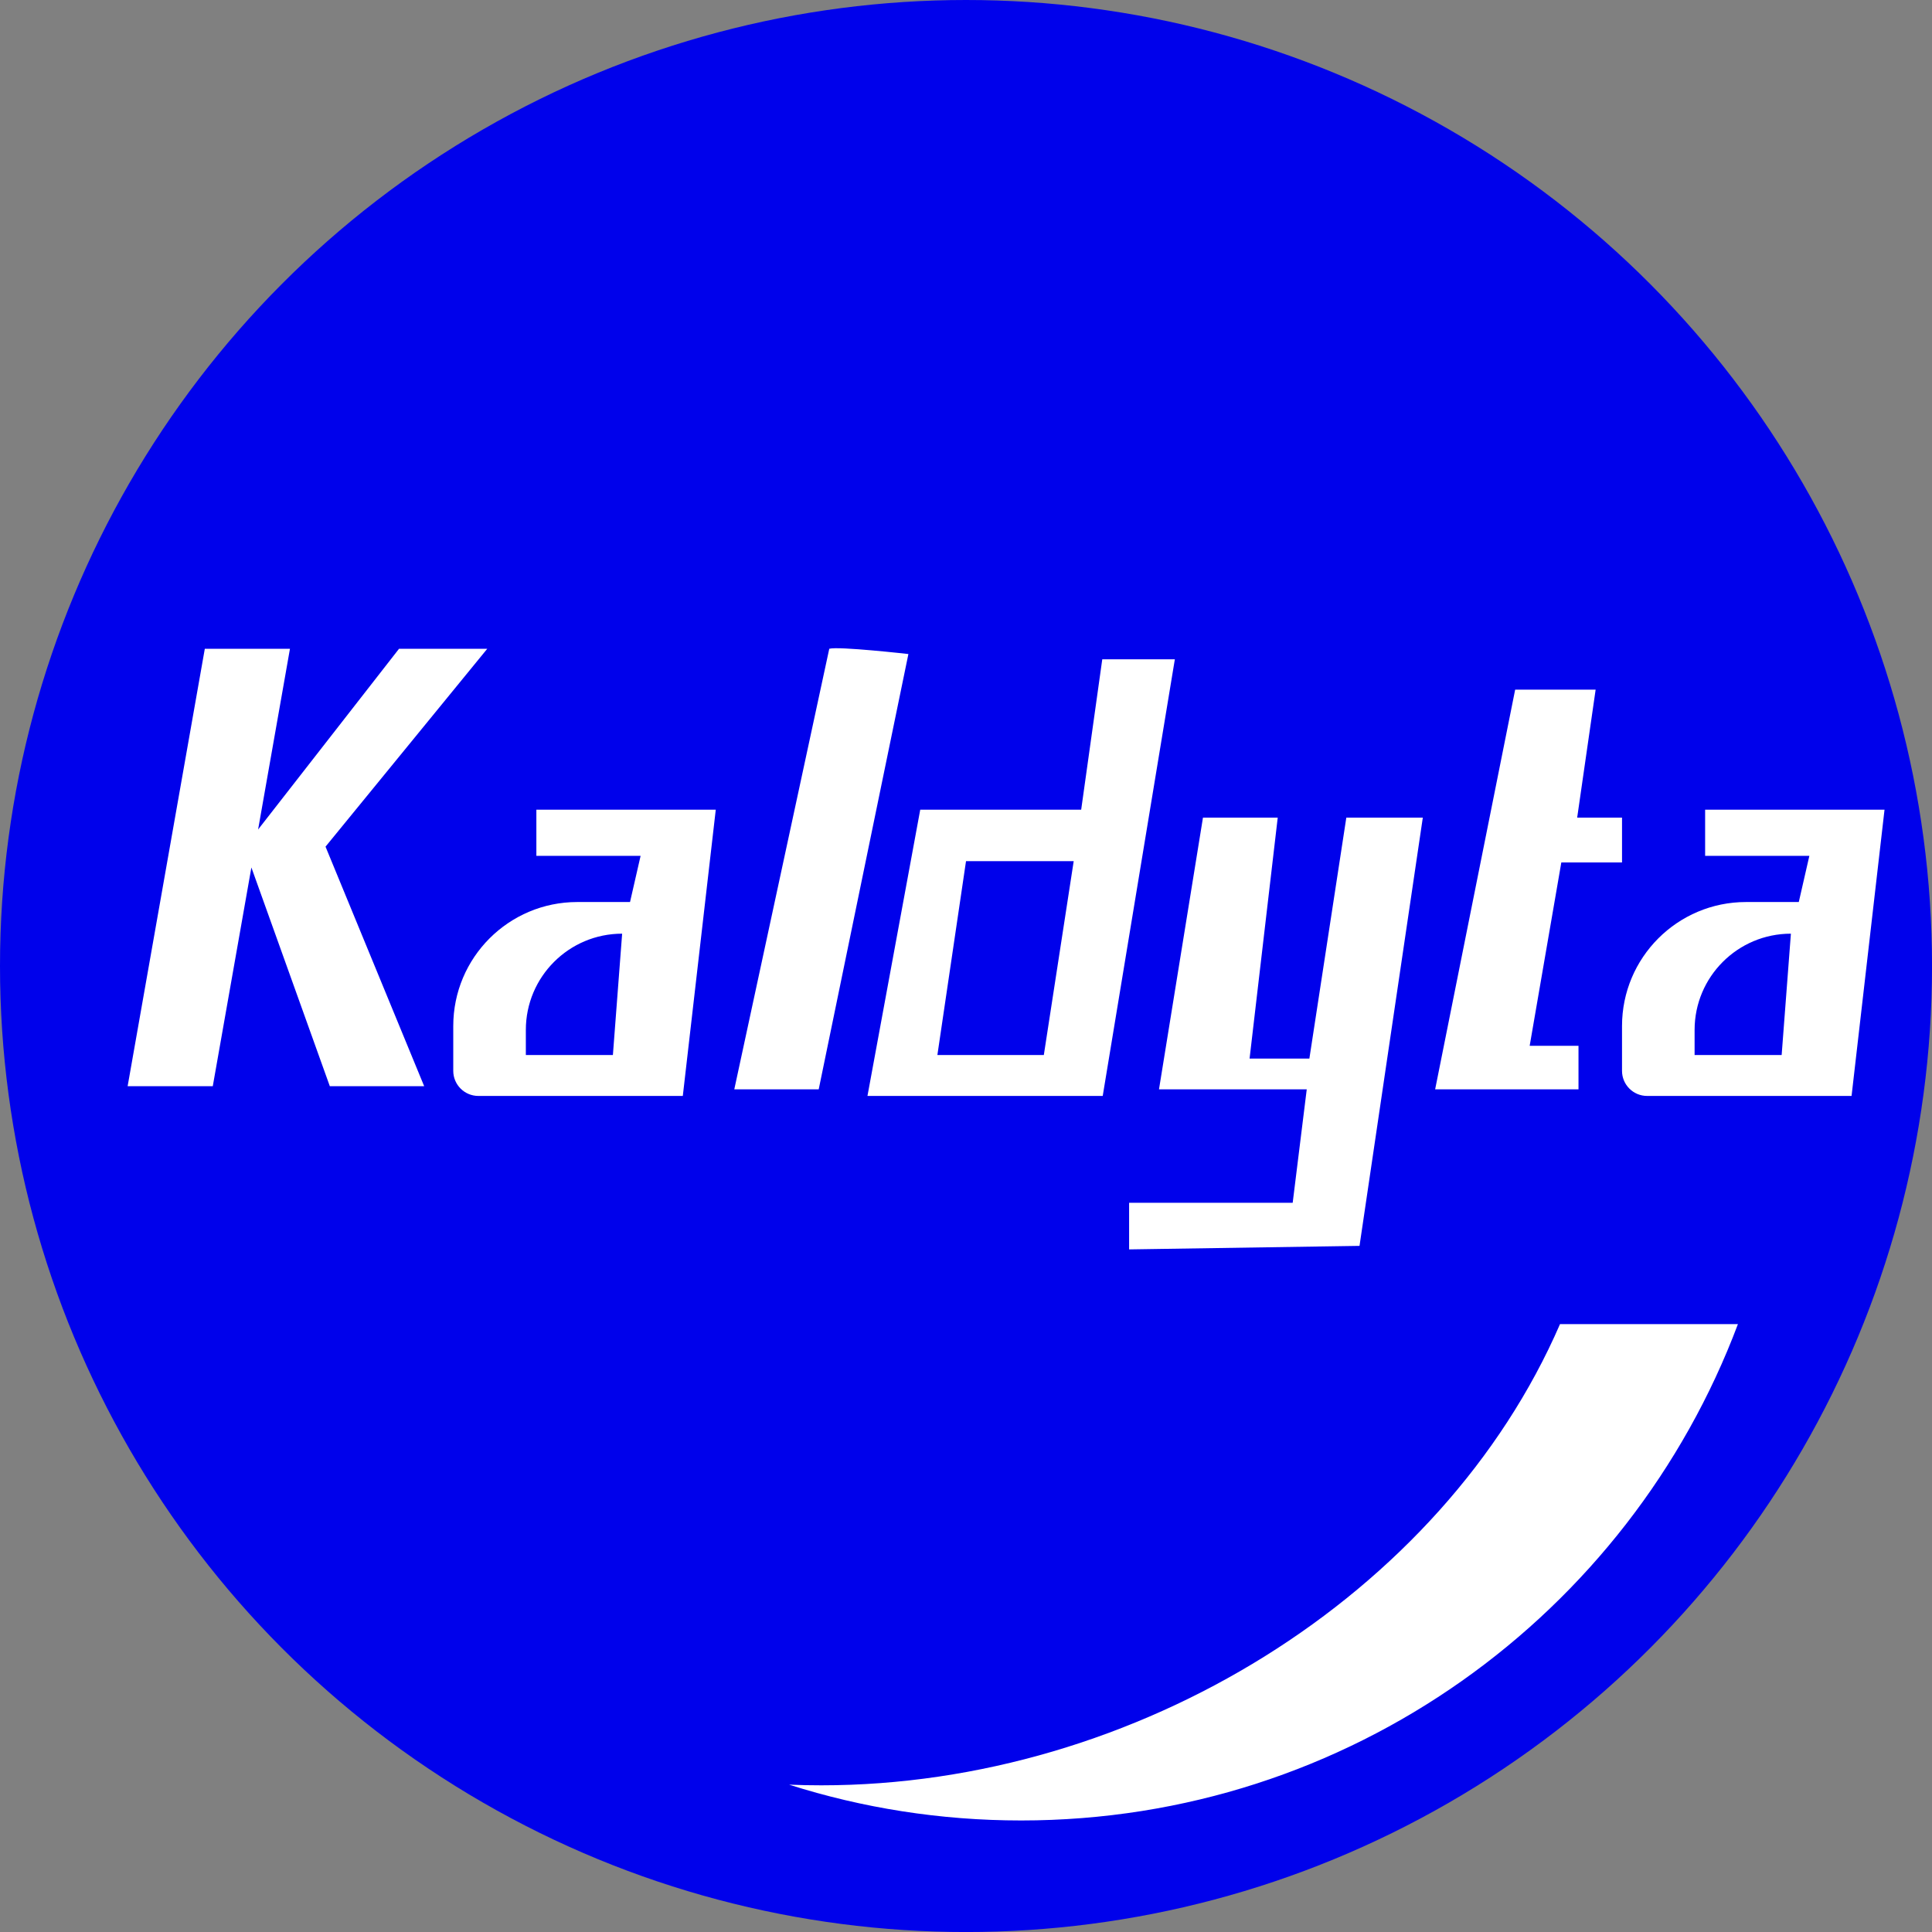
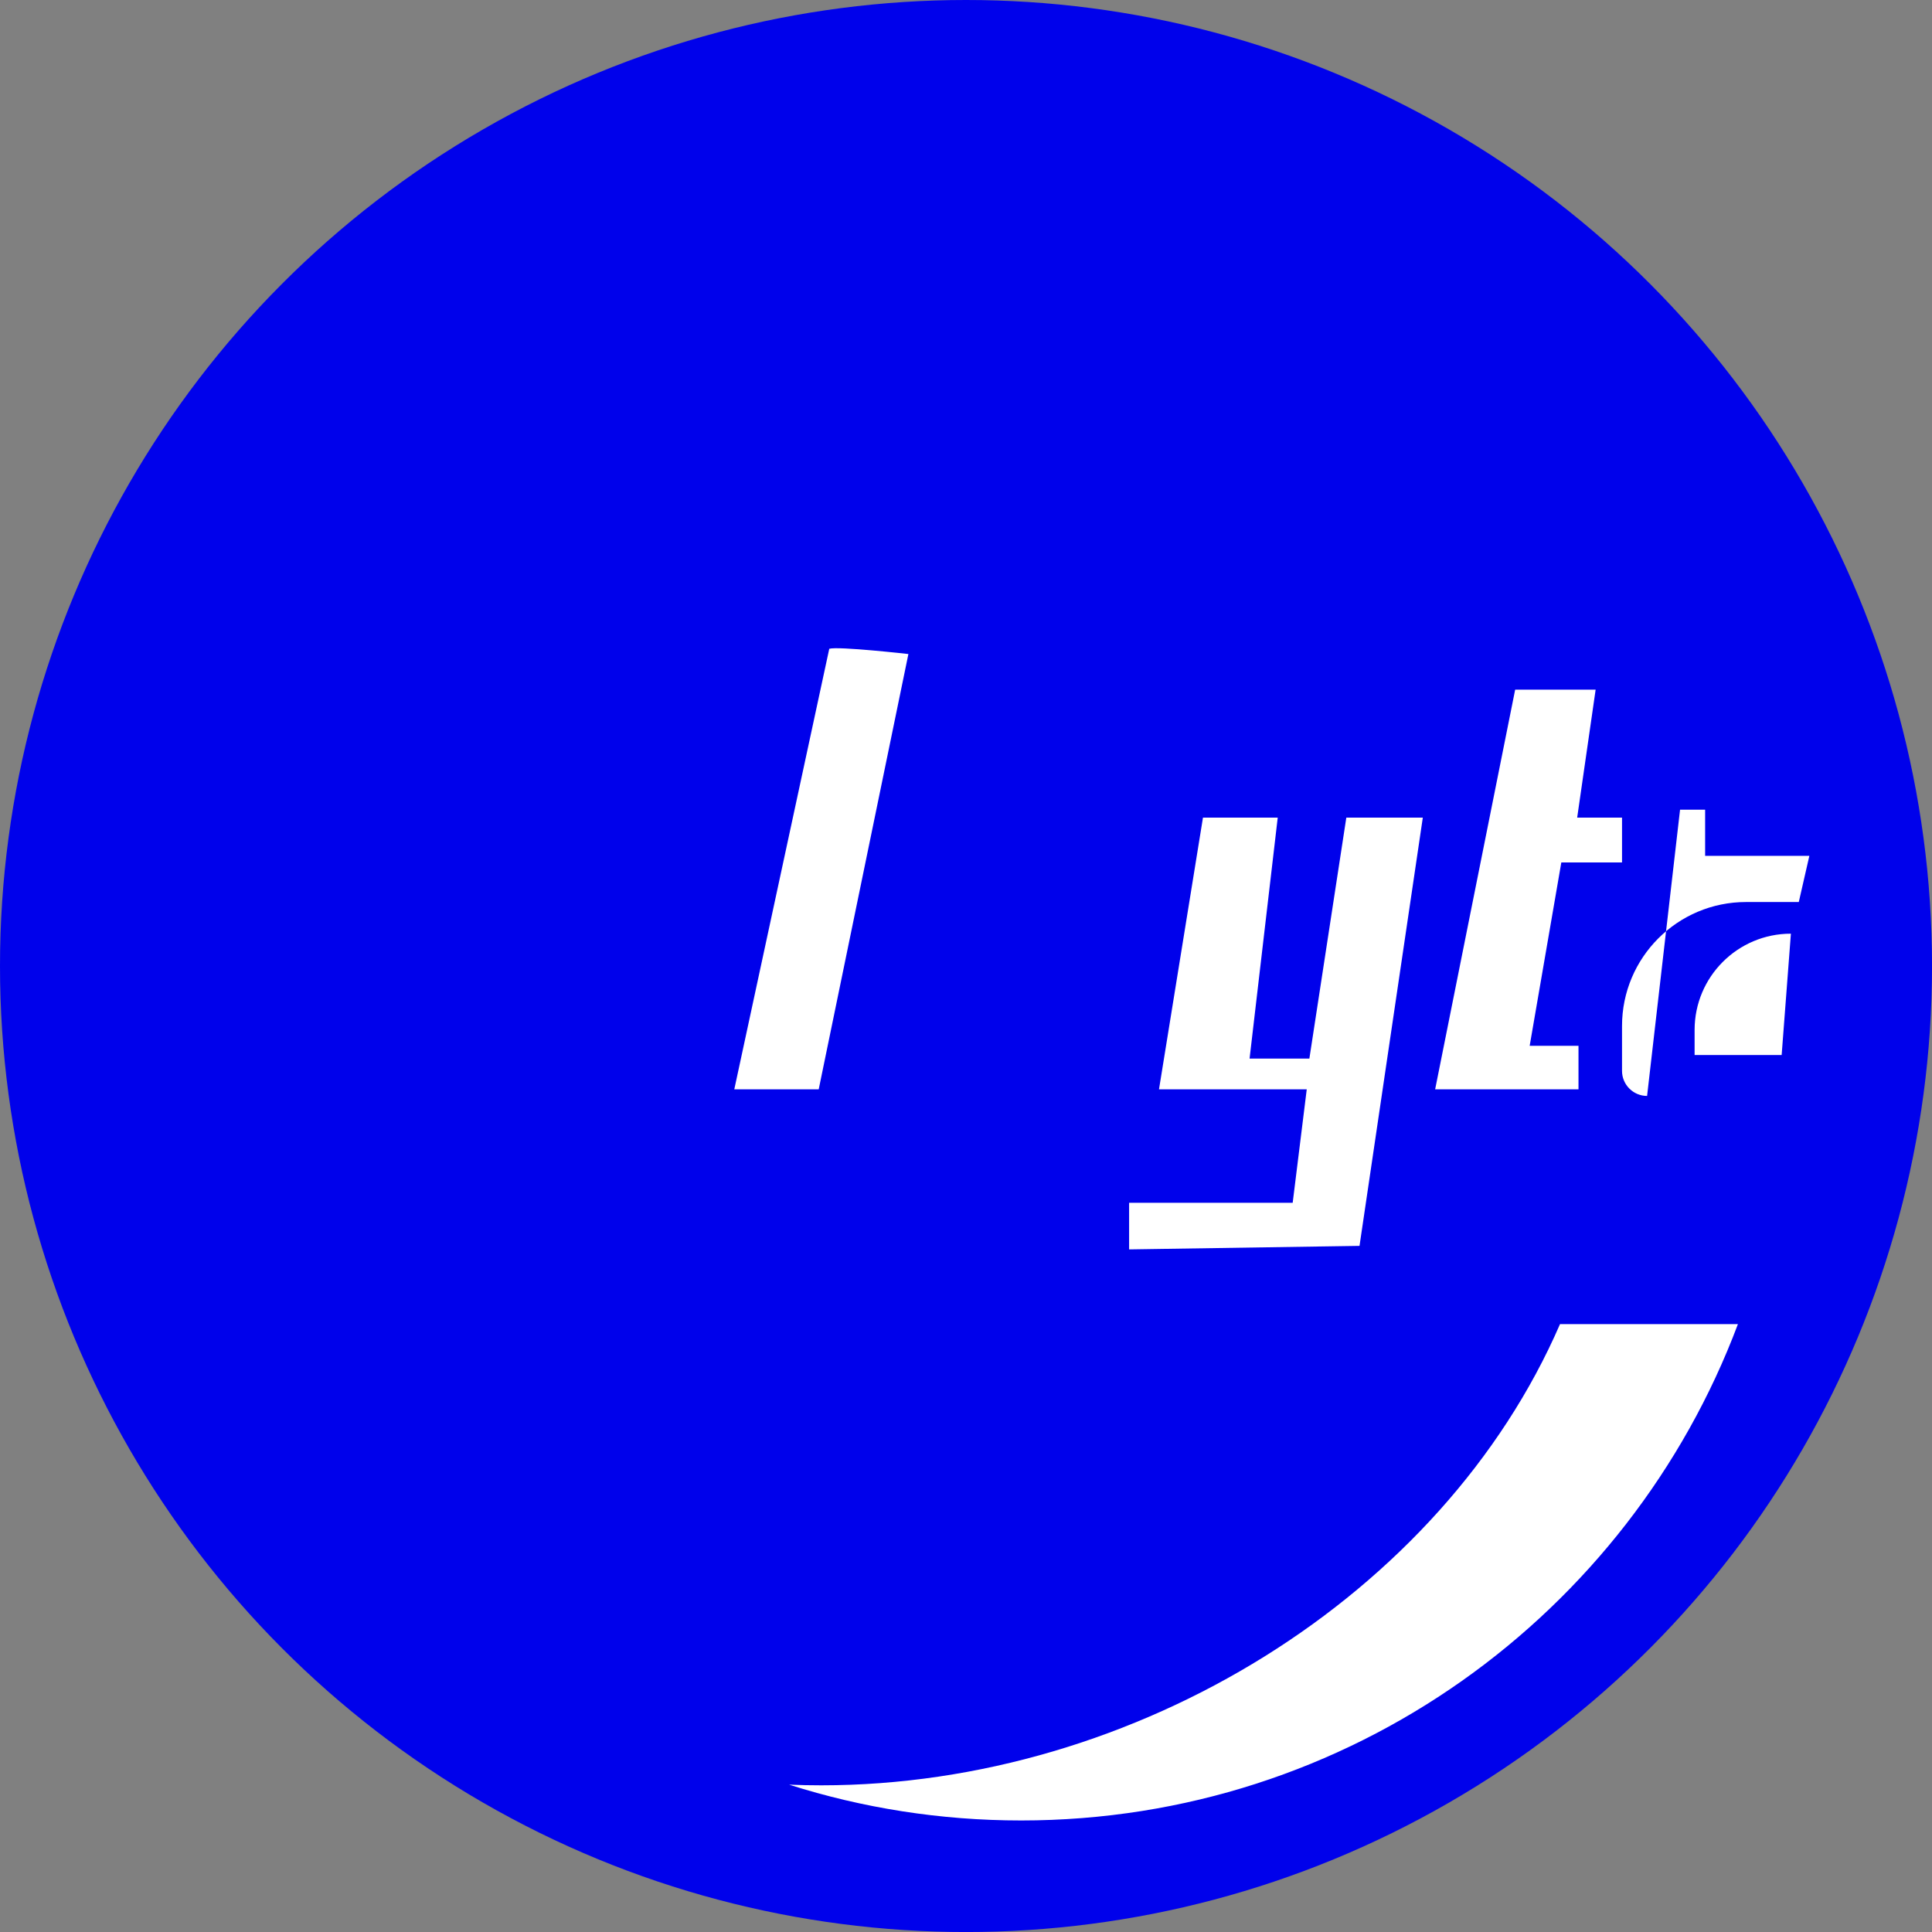
<svg xmlns="http://www.w3.org/2000/svg" id="Layer_2" viewBox="0 0 557.95 557.95">
  <rect x="0" y="0" width="557.95" height="557.95" fill="#808080" stroke="none" />
  <defs>
    <style>
      .cls-1 {
        fill: #fff;
      }

      .cls-2 {
        fill: #0001eb;
      }
    </style>
  </defs>
  <g id="Layer_1-2" data-name="Layer_1">
    <g>
      <circle class="cls-2" cx="278.98" cy="278.98" r="278.98" />
-       <path class="cls-1" d="M59.15,187.36h24.59l-9.2,52.2,40.7-52.2h25.48l-46.71,57.15,28.49,69.18h-27.25l-22.65-63.17-11.15,63.17h-24.59l22.29-126.33Z" />
-       <path class="cls-1" d="M154.9,233.83v13.34h30.1l-3.05,13.33h-15.24c-19.77,0-35.81,16.03-35.81,35.81v12.95c0,4,3.25,7.24,7.24,7.24h59.05l9.52-82.67h-51.81ZM177,304.69h-25.14v-7.24c0-7.68,3.11-14.63,8.14-19.66,5.04-5.04,11.99-8.15,19.67-8.15l-2.67,35.05Z" />
-       <path class="cls-1" d="M492.43,233.83v13.34h30.1l-3.05,13.33h-15.24c-19.77,0-35.81,16.03-35.81,35.81v12.95c0,4,3.25,7.24,7.24,7.24h59.05l9.52-82.67h-51.81ZM514.53,304.69h-25.14v-7.24c0-7.68,3.11-14.63,8.14-19.66,5.04-5.04,11.99-8.15,19.67-8.15l-2.67,35.05Z" />
+       <path class="cls-1" d="M492.43,233.83v13.34h30.1l-3.05,13.33h-15.24c-19.77,0-35.81,16.03-35.81,35.81v12.95c0,4,3.25,7.24,7.24,7.24l9.52-82.67h-51.81ZM514.53,304.69h-25.14v-7.24c0-7.68,3.11-14.63,8.14-19.66,5.04-5.04,11.99-8.15,19.67-8.15l-2.67,35.05Z" />
      <path class="cls-1" d="M239.48,187.36c2.67-.76,22.86,1.52,22.86,1.52l-25.9,125.71h-24.38l27.43-127.24Z" />
-       <path class="cls-1" d="M318.33,190.4l-6.09,43.43h-46.48l-15.24,82.67h67.94l20.83-126.1h-20.96ZM301.44,304.69h-30.73l8.27-56h31.1l-8.63,56Z" />
      <polygon class="cls-1" points="347.41 236.12 369 236.12 360.87 305.71 378.14 305.71 388.81 236.12 410.9 236.12 392.62 359.8 326.08 360.82 326.08 347.36 373.32 347.36 377.38 314.6 334.71 314.6 347.41 236.12" />
      <polygon class="cls-1" points="437.57 199.17 460.81 199.17 455.48 236.12 468.43 236.12 468.43 249.07 450.9 249.07 441.76 302.02 455.86 302.02 455.86 314.6 414.46 314.6 437.57 199.17" />
      <path class="cls-1" d="M501.9,382.4c-31.45,83.75-112.26,143.34-207,143.34-23.36,0-45.88-3.62-67.01-10.34,3.08.13,6.18.19,9.3.19,90.86,0,179.34-54.82,213.33-133.19h51.38Z" />
    </g>
  </g>
</svg>